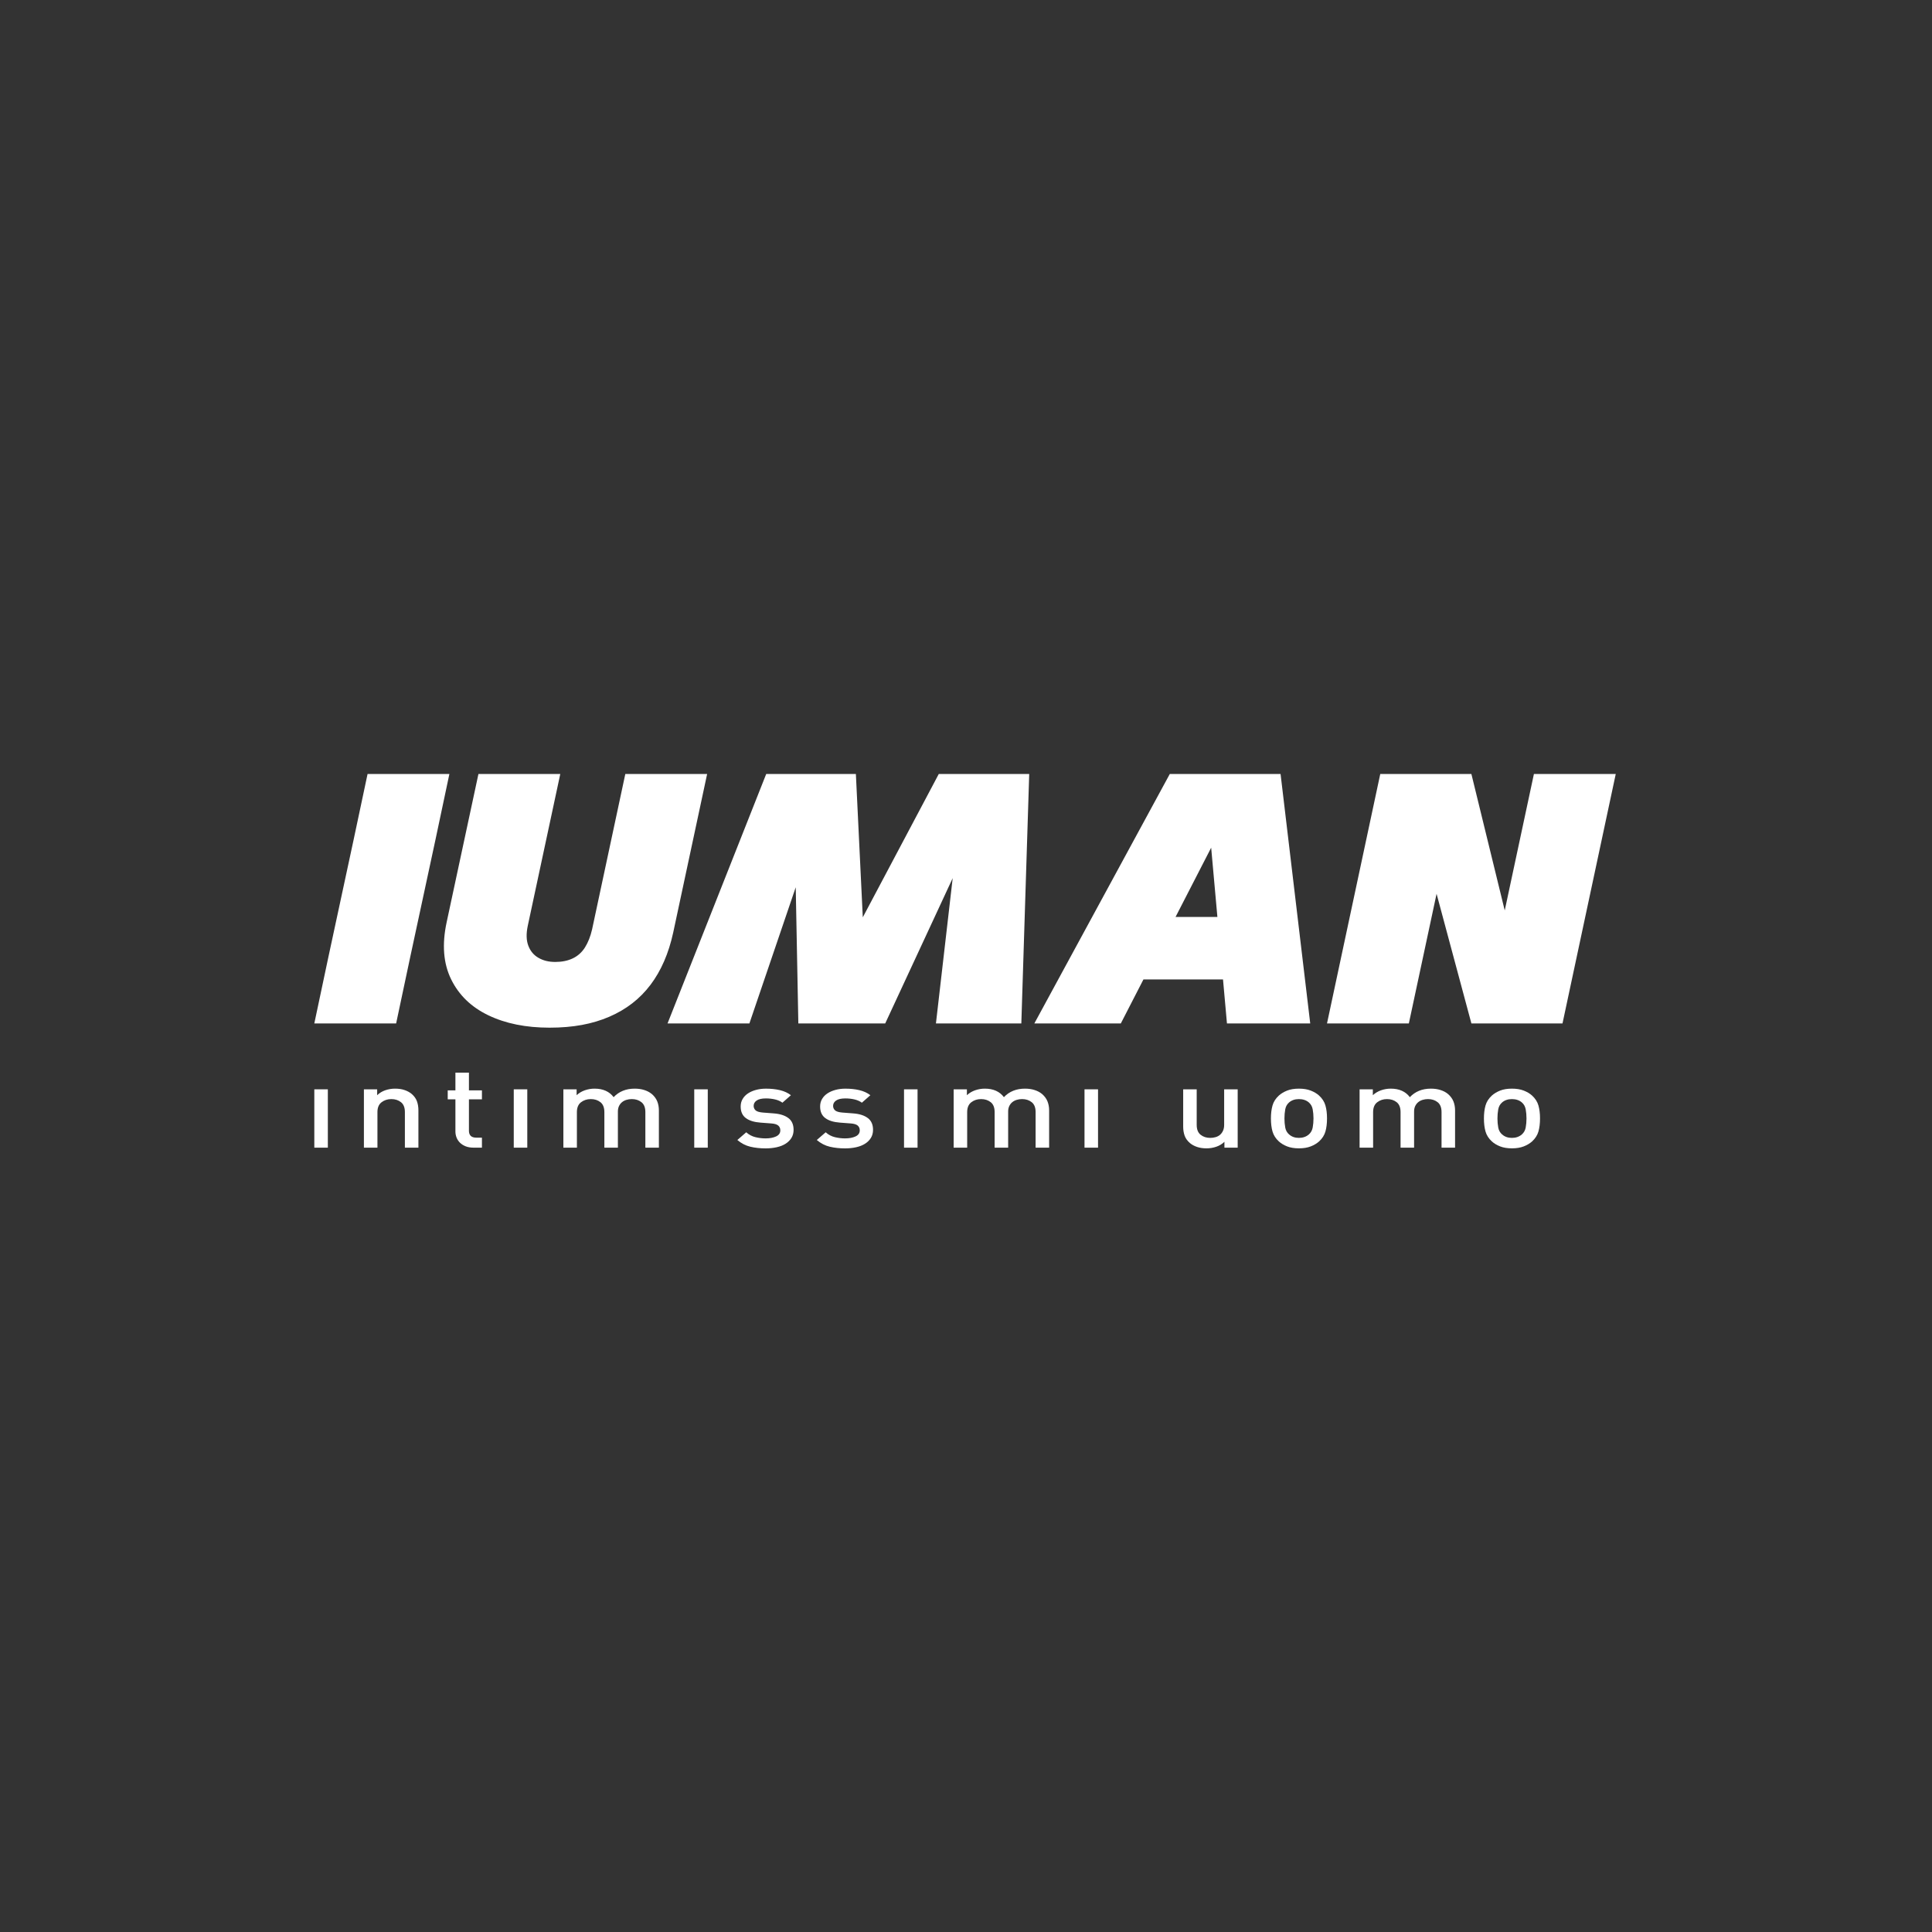
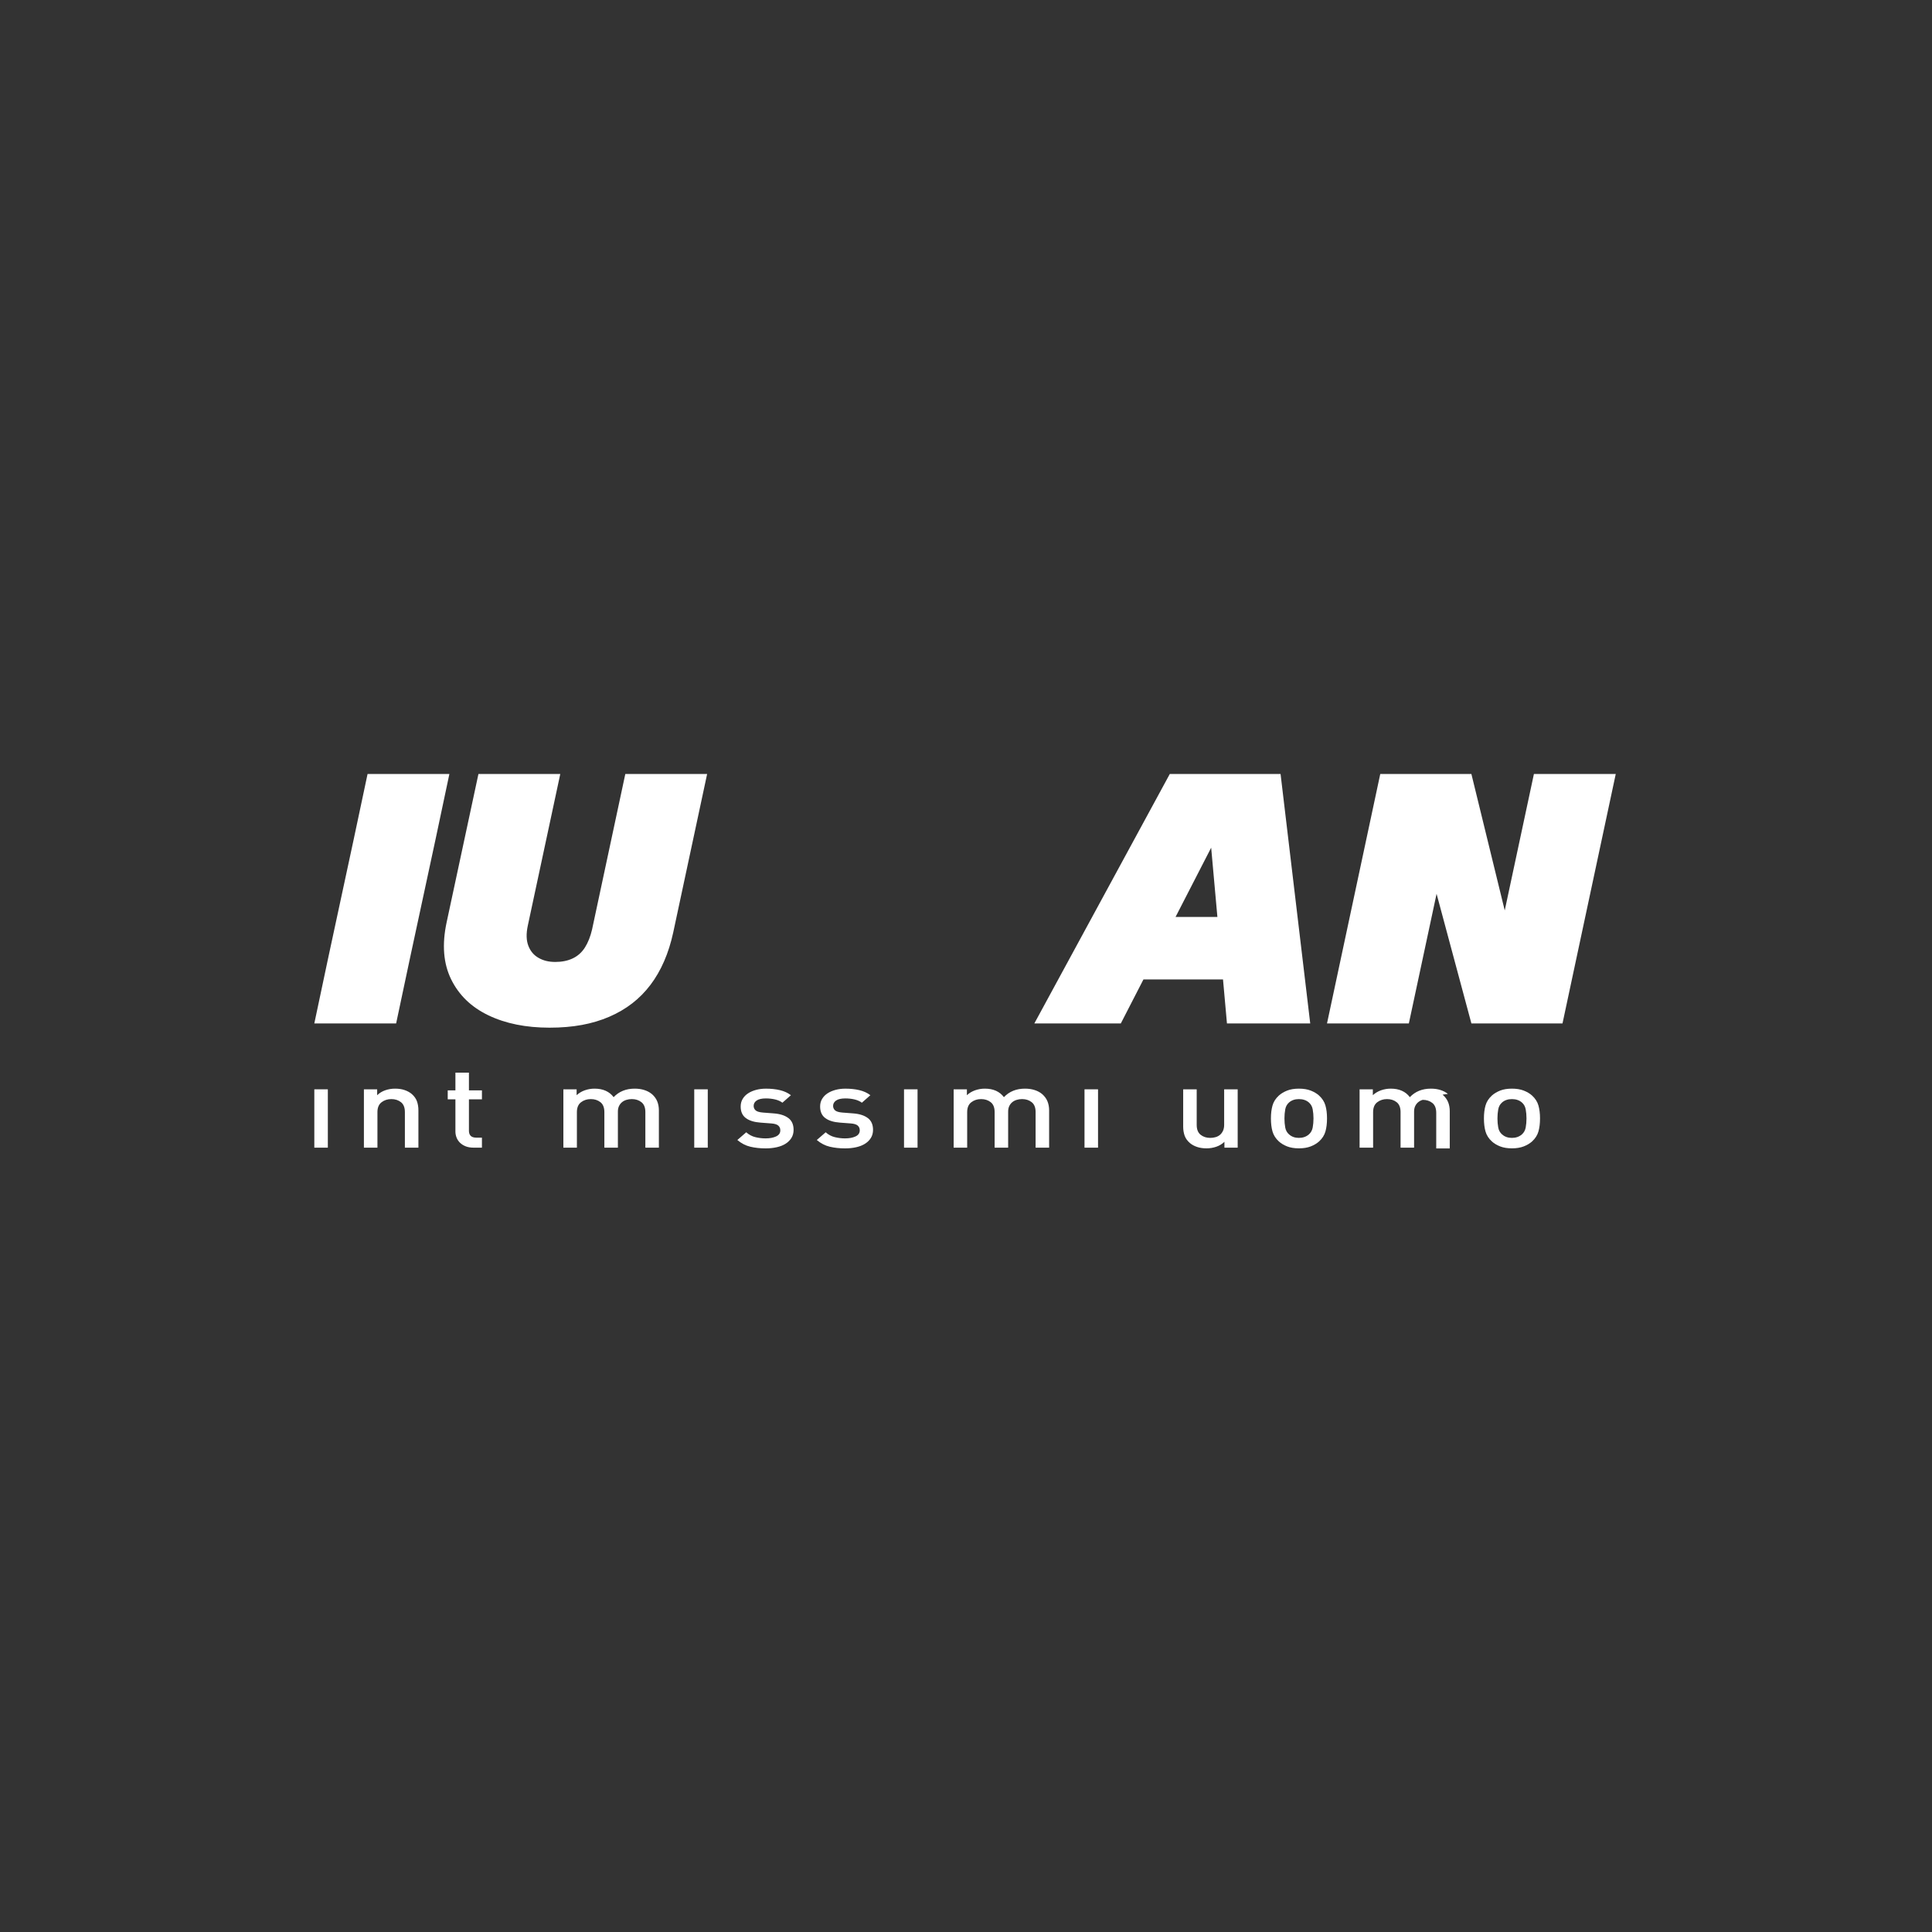
<svg xmlns="http://www.w3.org/2000/svg" id="Livello_1" version="1.1" viewBox="0 0 1000 1000">
  <rect x="0" y="0" width="1000" height="1000" fill="#333333" stroke="none" />
  <defs>
    <style>
      .st0 {
        fill: #fff;
      }
    </style>
  </defs>
-   <polygon class="st0" points="528.64 529.72 532.72 400.61 485.91 400.61 446.58 474.8 443 400.61 396.59 400.61 345.52 529.72 387.89 529.72 411.87 459.24 413.22 529.72 458.19 529.72 493.11 454.52 484.44 529.72 528.64 529.72" />
  <path class="st0" d="M635.07,529.72h43.1l-15.35-129.1h-57.34l-70.1,129.1h44.76l11.7-22.75h41.19l2.04,22.75ZM608.47,474.6l18.43-35.84,3.22,35.84h-21.65,0Z" />
  <polygon class="st0" points="793.95 400.62 778.85 471.24 761.59 400.62 714.42 400.62 686.86 529.72 729.22 529.72 743.57 462.63 761.59 529.72 808.75 529.72 836.31 400.62 793.95 400.62" />
  <rect class="st0" x="162.69" y="563.83" width="7" height="30.2" />
  <path class="st0" d="M213.07,566.21c-1.05-.87-2.3-1.55-3.74-2.02-1.44-.48-3.05-.71-4.84-.71s-3.42.28-5.05.83c-1.62.56-3.03,1.41-4.22,2.56v-3.04h-6.86v30.2h7v-18.41c0-2.3.71-4,2.13-5.09s3.11-1.64,5.08-1.64,3.63.54,4.98,1.61c1.35,1.07,2.02,2.78,2.02,5.12v18.41h7v-19.3c0-1.71-.25-3.27-.75-4.68s-1.42-2.69-2.75-3.84h0Z" />
  <path class="st0" d="M242.72,555.19h-7v9.17h-3.98v4.65h3.98v16.62c0,1.07.19,2.12.58,3.13s.97,1.91,1.75,2.68,1.76,1.4,2.95,1.88,2.61.71,4.26.71h4.19v-5.18h-2.88c-1.33,0-2.3-.31-2.92-.92-.62-.62-.93-1.48-.93-2.59v-16.32h6.73v-4.65h-6.73v-9.17h0Z" />
-   <rect class="st0" x="265.92" y="563.83" width="7" height="30.2" />
  <path class="st0" d="M337.3,566.21c-1.05-.87-2.33-1.55-3.84-2.02-1.51-.48-3.16-.71-4.94-.71-4.49,0-8.12,1.47-10.91,4.41-2.2-2.94-5.49-4.41-9.88-4.41-1.74,0-3.42.29-5.05.86-1.62.58-3.03,1.42-4.22,2.53v-3.04h-6.86v30.2h7v-18.41c0-2.3.71-4,2.13-5.09s3.11-1.64,5.08-1.64,3.63.54,4.98,1.61,2.03,2.78,2.03,5.12v18.41h7v-18.7c0-1.07.19-2.01.58-2.83.39-.81.91-1.49,1.58-2.03.66-.54,1.43-.93,2.3-1.19s1.78-.39,2.75-.39c1.97,0,3.63.54,4.98,1.61s2.03,2.78,2.03,5.12v18.41h7v-19.3c0-1.71-.29-3.27-.86-4.68-.57-1.41-1.52-2.69-2.85-3.84h-.03Z" />
  <rect class="st0" x="359.34" y="563.83" width="7" height="30.2" />
  <path class="st0" d="M408.03,578.69c-1.81-1.37-4.36-2.17-7.65-2.41l-5.49-.42c-1.88-.16-3.15-.55-3.81-1.16-.66-.62-.99-1.38-.99-2.29,0-1.15.52-2.08,1.58-2.8,1.05-.71,2.63-1.07,4.74-1.07,1.65,0,3.21.17,4.7.51,1.49.34,2.78.9,3.88,1.7l4.39-3.87c-1.6-1.23-3.5-2.1-5.7-2.62s-4.6-.77-7.21-.77c-1.83,0-3.53.21-5.11.63s-2.96,1.01-4.15,1.79c-1.19.78-2.13,1.74-2.81,2.89-.69,1.15-1.03,2.46-1.03,3.93,0,2.66.89,4.66,2.68,5.99,1.78,1.33,4.32,2.11,7.62,2.35l5.56.42c1.69.12,2.89.49,3.6,1.1.71.62,1.06,1.44,1.06,2.47,0,1.43-.73,2.48-2.2,3.16-1.46.68-3.27,1.01-5.42,1.01-1.74,0-3.49-.21-5.25-.63s-3.35-1.26-4.77-2.53l-4.6,3.99c2.06,1.75,4.3,2.91,6.73,3.48,2.43.58,5.06.86,7.89.86,2.06,0,3.98-.2,5.77-.6,1.78-.4,3.32-1,4.6-1.82,1.28-.81,2.29-1.82,3.02-3.01.73-1.19,1.1-2.58,1.1-4.17,0-2.7-.9-4.74-2.71-6.11h-.02Z" />
  <path class="st0" d="M449.15,578.69c-1.81-1.37-4.36-2.17-7.65-2.41l-5.49-.42c-1.88-.16-3.15-.55-3.81-1.16-.66-.62-.99-1.38-.99-2.29,0-1.15.52-2.08,1.58-2.8,1.05-.71,2.63-1.07,4.74-1.07,1.65,0,3.21.17,4.7.51,1.49.34,2.78.9,3.88,1.7l4.39-3.87c-1.6-1.23-3.5-2.1-5.7-2.62s-4.6-.77-7.21-.77c-1.83,0-3.53.21-5.11.63s-2.96,1.01-4.15,1.79c-1.19.78-2.13,1.74-2.81,2.89-.69,1.15-1.03,2.46-1.03,3.93,0,2.66.89,4.66,2.68,5.99,1.78,1.33,4.32,2.11,7.62,2.35l5.56.42c1.69.12,2.89.49,3.6,1.1.71.62,1.06,1.44,1.06,2.47,0,1.43-.73,2.48-2.2,3.16-1.46.68-3.27,1.01-5.42,1.01-1.74,0-3.49-.21-5.25-.63s-3.35-1.26-4.77-2.53l-4.6,3.99c2.06,1.75,4.3,2.91,6.73,3.48,2.43.58,5.06.86,7.89.86,2.06,0,3.98-.2,5.77-.6,1.78-.4,3.32-1,4.6-1.82,1.28-.81,2.29-1.82,3.02-3.01.73-1.19,1.1-2.58,1.1-4.17,0-2.7-.9-4.74-2.71-6.11h-.02Z" />
  <rect class="st0" x="467.92" y="563.83" width="7" height="30.2" />
  <path class="st0" d="M539.31,566.21c-1.05-.87-2.33-1.55-3.84-2.02-1.51-.48-3.16-.71-4.94-.71-4.49,0-8.12,1.47-10.91,4.41-2.2-2.94-5.49-4.41-9.88-4.41-1.74,0-3.42.29-5.05.86-1.62.58-3.03,1.42-4.22,2.53v-3.04h-6.86v30.2h7v-18.41c0-2.3.71-4,2.13-5.09s3.11-1.64,5.08-1.64,3.63.54,4.98,1.61,2.02,2.78,2.02,5.12v18.41h7v-18.7c0-1.07.19-2.01.58-2.83.39-.81.91-1.49,1.58-2.03.66-.54,1.43-.93,2.3-1.19s1.78-.39,2.75-.39c1.97,0,3.63.54,4.98,1.61s2.02,2.78,2.02,5.12v18.41h7v-19.3c0-1.71-.29-3.27-.86-4.68s-1.52-2.69-2.85-3.84h-.01Z" />
  <rect class="st0" x="561.34" y="563.83" width="7" height="30.2" />
  <path class="st0" d="M633.62,582.24c0,1.15-.2,2.15-.58,3.01-.39.85-.9,1.56-1.54,2.11-.64.56-1.41.96-2.3,1.22-.89.26-1.82.39-2.78.39-1.97,0-3.63-.54-4.98-1.61s-2.03-2.78-2.03-5.12v-18.41h-7v19.3c0,1.71.25,3.27.75,4.68s1.42,2.69,2.75,3.84c1.05.87,2.3,1.55,3.74,2.02,1.44.48,3.05.71,4.84.71s3.42-.28,5.05-.83c1.62-.56,3.03-1.41,4.22-2.56v3.04h6.86v-30.2h-7v18.41h0Z" />
  <path class="st0" d="M682.74,567.05c-1.14-1.03-2.57-1.89-4.29-2.56-1.71-.67-3.76-1.01-6.14-1.01s-4.42.34-6.11,1.01c-1.69.68-3.11,1.53-4.26,2.56-1.65,1.51-2.75,3.23-3.29,5.15-.55,1.93-.82,4.16-.82,6.7s.27,4.84.82,6.76c.55,1.93,1.65,3.64,3.29,5.15,1.14,1.03,2.56,1.89,4.26,2.56,1.69.67,3.73,1.01,6.11,1.01s4.43-.34,6.14-1.01c1.72-.67,3.15-1.53,4.29-2.56,1.65-1.51,2.75-3.23,3.3-5.15.55-1.93.82-4.18.82-6.76s-.27-4.77-.82-6.7-1.65-3.64-3.3-5.15ZM679.45,583.61c-.28,1.47-.94,2.66-1.99,3.57-1.37,1.19-3.09,1.79-5.15,1.79s-3.71-.59-5.08-1.79c-1.05-.91-1.72-2.1-1.99-3.57-.27-1.47-.41-3.04-.41-4.71s.14-3.24.41-4.71c.27-1.47.94-2.66,1.99-3.57,1.33-1.15,3.02-1.73,5.08-1.73s3.82.58,5.15,1.73c1.05.91,1.72,2.1,1.99,3.57.27,1.47.41,3.04.41,4.71s-.14,3.24-.41,4.71Z" />
-   <path class="st0" d="M749.42,566.21c-1.05-.87-2.33-1.55-3.84-2.02-1.51-.48-3.16-.71-4.94-.71-4.49,0-8.12,1.47-10.91,4.41-2.2-2.94-5.49-4.41-9.88-4.41-1.74,0-3.42.29-5.05.86-1.62.58-3.03,1.42-4.22,2.53v-3.04h-6.86v30.2h7v-18.41c0-2.3.71-4,2.13-5.09s3.11-1.64,5.08-1.64,3.63.54,4.98,1.61,2.02,2.78,2.02,5.12v18.41h7v-18.7c0-1.07.19-2.01.58-2.83.39-.81.91-1.49,1.58-2.03.66-.54,1.43-.93,2.3-1.19s1.78-.39,2.75-.39c1.97,0,3.63.54,4.98,1.61s2.02,2.78,2.02,5.12v18.41h7v-19.3c0-1.71-.29-3.27-.86-4.68s-1.52-2.69-2.85-3.84h-.01Z" />
+   <path class="st0" d="M749.42,566.21c-1.05-.87-2.33-1.55-3.84-2.02-1.51-.48-3.16-.71-4.94-.71-4.49,0-8.12,1.47-10.91,4.41-2.2-2.94-5.49-4.41-9.88-4.41-1.74,0-3.42.29-5.05.86-1.62.58-3.03,1.42-4.22,2.53v-3.04h-6.86v30.2h7v-18.41c0-2.3.71-4,2.13-5.09s3.11-1.64,5.08-1.64,3.63.54,4.98,1.61,2.02,2.78,2.02,5.12v18.41h7v-18.7c0-1.07.19-2.01.58-2.83.39-.81.91-1.49,1.58-2.03.66-.54,1.43-.93,2.3-1.19c1.97,0,3.63.54,4.98,1.61s2.02,2.78,2.02,5.12v18.41h7v-19.3c0-1.71-.29-3.27-.86-4.68s-1.52-2.69-2.85-3.84h-.01Z" />
  <path class="st0" d="M792.99,567.05c-1.14-1.03-2.57-1.89-4.29-2.56s-3.76-1.01-6.14-1.01-4.42.34-6.11,1.01c-1.69.68-3.11,1.53-4.26,2.56-1.65,1.51-2.75,3.23-3.29,5.15-.55,1.93-.82,4.16-.82,6.7s.27,4.84.82,6.76c.55,1.93,1.65,3.64,3.29,5.15,1.14,1.03,2.56,1.89,4.26,2.56s3.73,1.01,6.11,1.01,4.43-.34,6.14-1.01c1.72-.67,3.15-1.53,4.29-2.56,1.65-1.51,2.75-3.23,3.3-5.15.55-1.93.82-4.18.82-6.76s-.27-4.77-.82-6.7-1.65-3.64-3.3-5.15ZM789.7,583.61c-.28,1.47-.94,2.66-1.99,3.57-1.37,1.19-3.09,1.79-5.15,1.79s-3.71-.59-5.08-1.79c-1.05-.91-1.72-2.1-1.99-3.57-.27-1.47-.41-3.04-.41-4.71s.14-3.24.41-4.71c.27-1.47.94-2.66,1.99-3.57,1.33-1.15,3.02-1.73,5.08-1.73s3.82.58,5.15,1.73c1.05.91,1.71,2.1,1.99,3.57.27,1.47.41,3.04.41,4.71s-.14,3.24-.41,4.71Z" />
  <polygon class="st0" points="190.25 400.62 183.03 434.65 169.9 495.69 162.69 529.72 205.04 529.72 212.26 495.69 225.39 434.65 232.6 400.62 190.25 400.62" />
  <path class="st0" d="M336.7,509.74c5.49-7.28,9.4-16.28,11.74-27.01l17.57-82.12h-42.35l-17.2,80.46c-.86,3.7-2.1,6.81-3.7,9.34s-3.7,4.41-6.29,5.64c-2.59,1.24-5.61,1.85-9.06,1.85s-6.23-.71-8.69-2.13c-2.47-1.41-4.22-3.51-5.27-6.29-1.05-2.77-1.14-6.2-.28-10.27l16.83-78.61h-42.36l-16.46,76.76c-2.47,11.47-1.7,21.3,2.31,29.5s10.45,14.43,19.33,18.68c8.88,4.26,19.42,6.38,31.63,6.38s22.13-1.88,30.89-5.64c8.75-3.76,15.88-9.27,21.36-16.55h0Z" />
</svg>